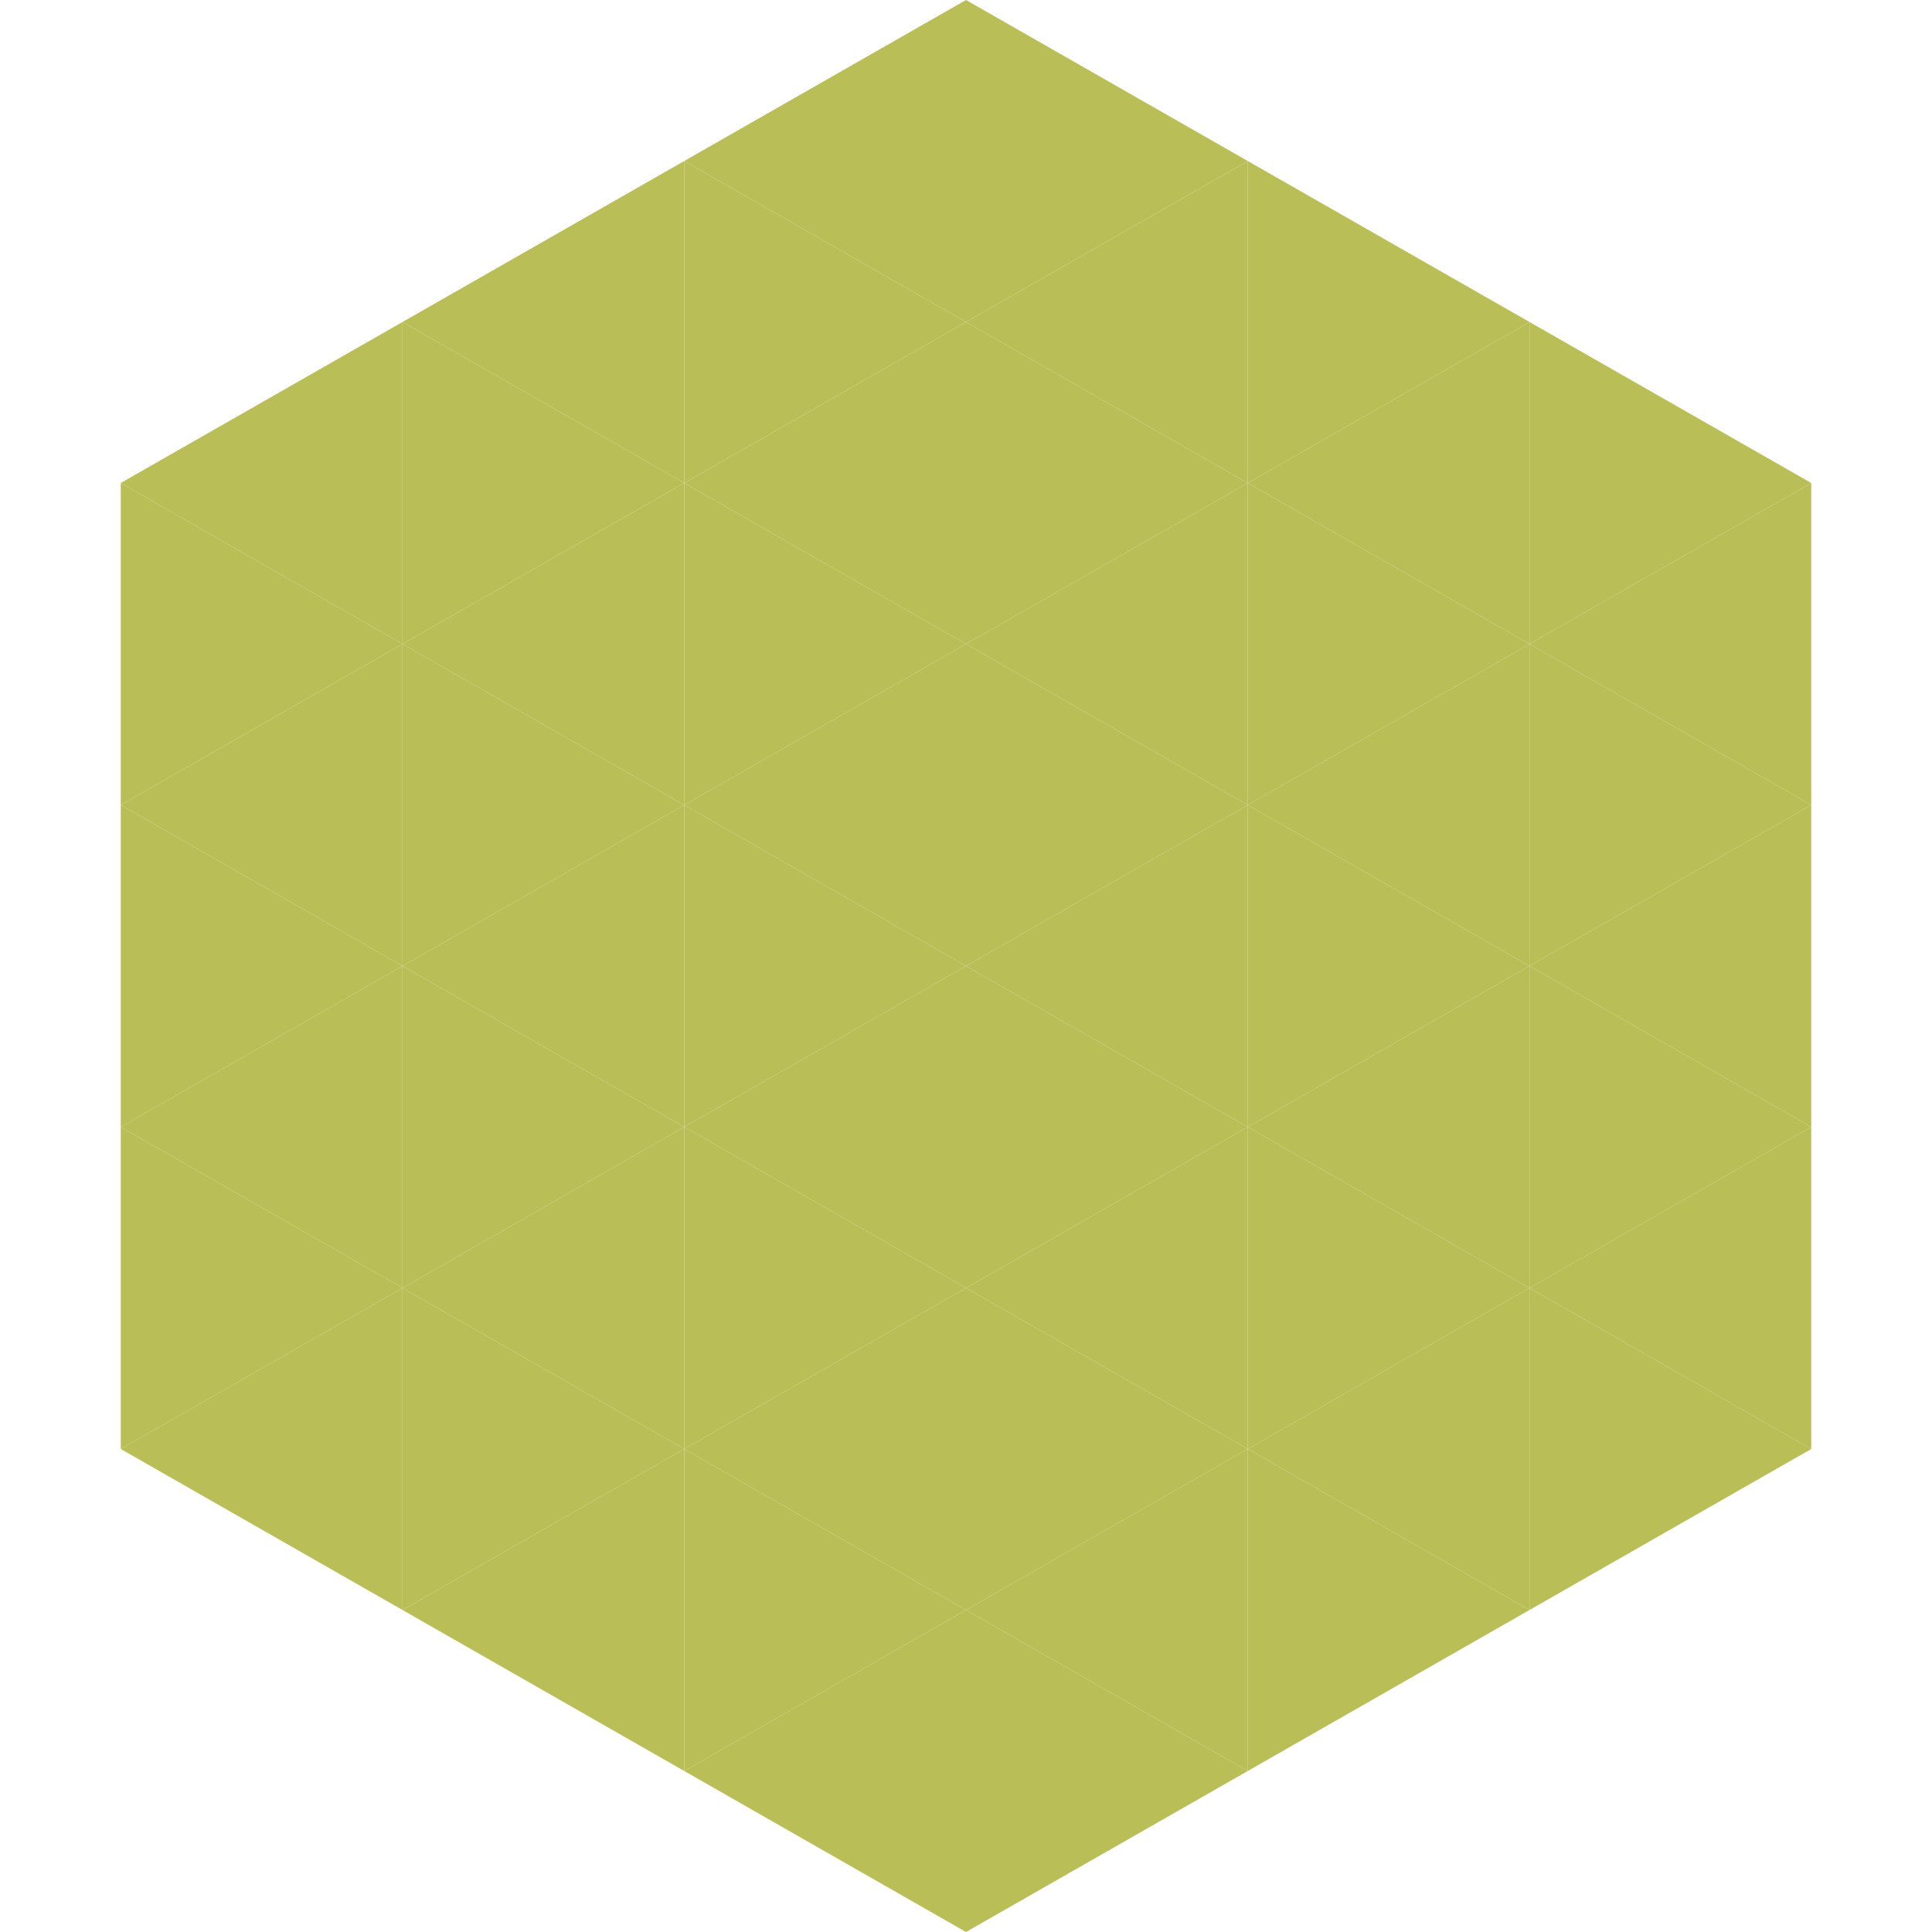
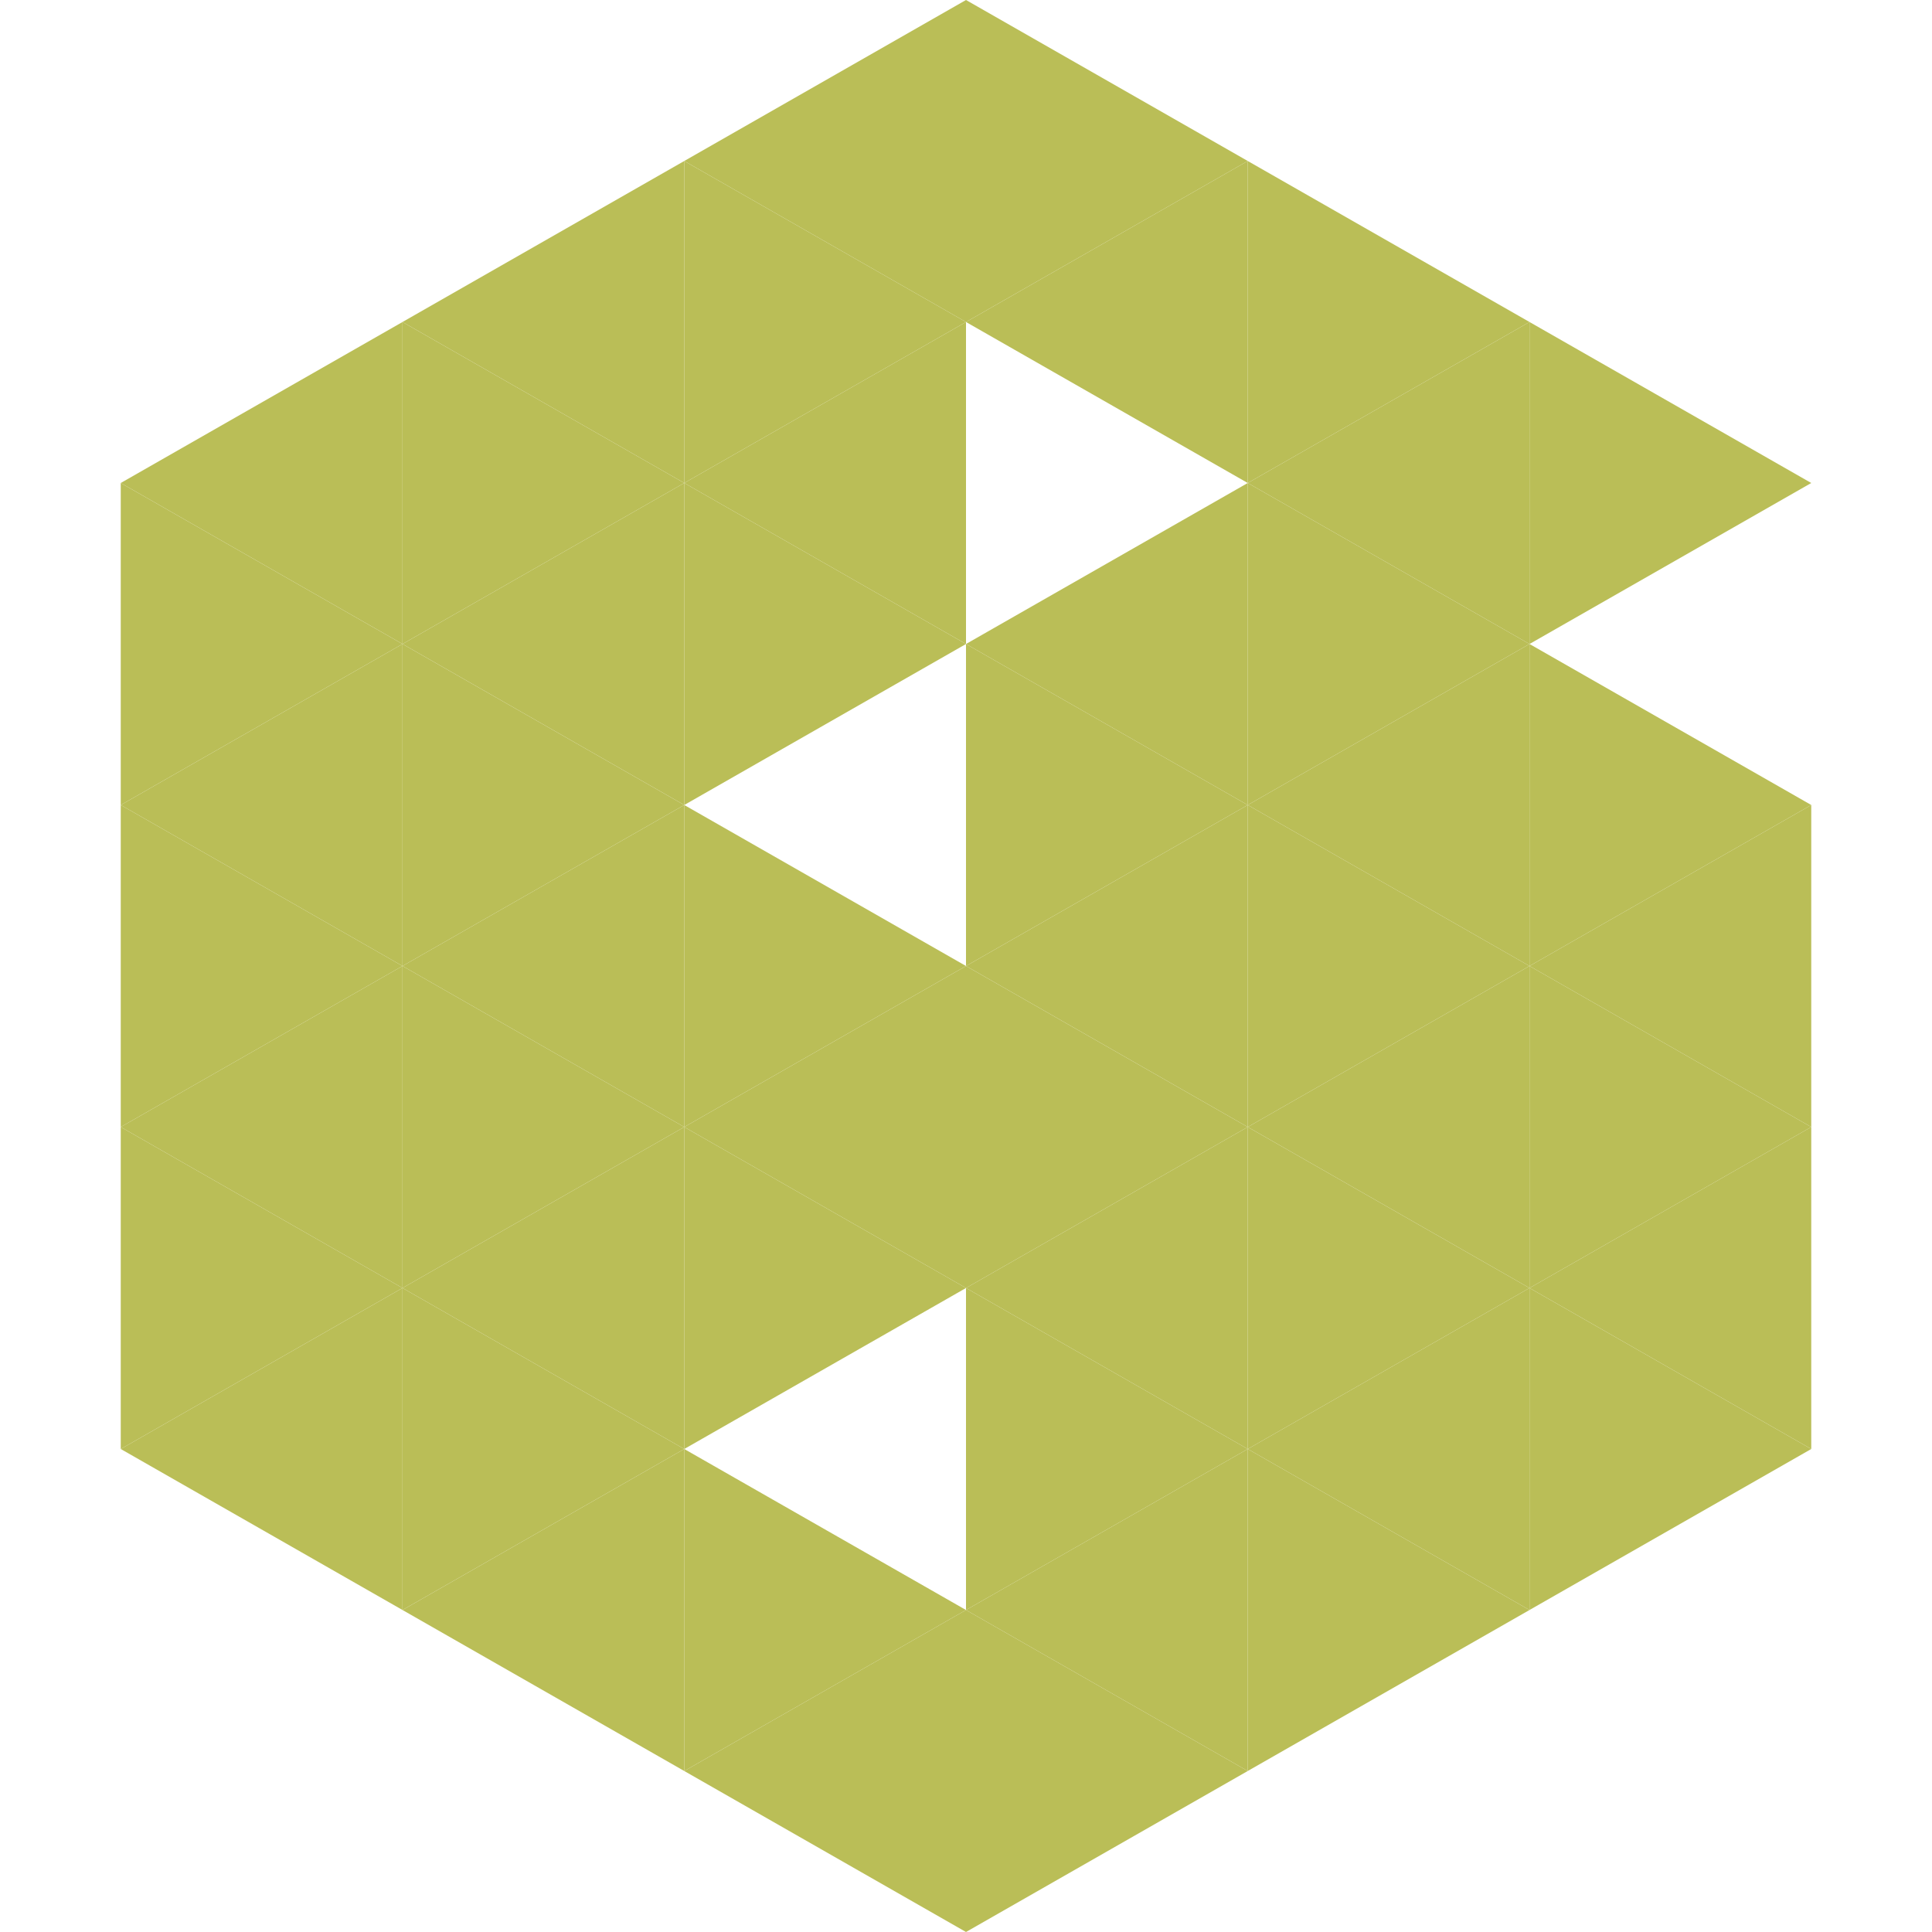
<svg xmlns="http://www.w3.org/2000/svg" width="240" height="240">
  <polygon points="50,40 15,60 50,80" style="fill:rgb(186,190,87)" />
  <polygon points="190,40 225,60 190,80" style="fill:rgb(186,190,87)" />
  <polygon points="15,60 50,80 15,100" style="fill:rgb(186,190,87)" />
-   <polygon points="225,60 190,80 225,100" style="fill:rgb(186,190,87)" />
  <polygon points="50,80 15,100 50,120" style="fill:rgb(186,190,87)" />
  <polygon points="190,80 225,100 190,120" style="fill:rgb(186,190,87)" />
  <polygon points="15,100 50,120 15,140" style="fill:rgb(186,190,87)" />
  <polygon points="225,100 190,120 225,140" style="fill:rgb(186,190,87)" />
  <polygon points="50,120 15,140 50,160" style="fill:rgb(186,190,87)" />
  <polygon points="190,120 225,140 190,160" style="fill:rgb(186,190,87)" />
  <polygon points="15,140 50,160 15,180" style="fill:rgb(186,190,87)" />
  <polygon points="225,140 190,160 225,180" style="fill:rgb(186,190,87)" />
  <polygon points="50,160 15,180 50,200" style="fill:rgb(186,190,87)" />
  <polygon points="190,160 225,180 190,200" style="fill:rgb(186,190,87)" />
  <polygon points="15,180 50,200 15,220" style="fill:rgb(255,255,255); fill-opacity:0" />
  <polygon points="225,180 190,200 225,220" style="fill:rgb(255,255,255); fill-opacity:0" />
  <polygon points="50,0 85,20 50,40" style="fill:rgb(255,255,255); fill-opacity:0" />
  <polygon points="190,0 155,20 190,40" style="fill:rgb(255,255,255); fill-opacity:0" />
  <polygon points="85,20 50,40 85,60" style="fill:rgb(186,190,87)" />
  <polygon points="155,20 190,40 155,60" style="fill:rgb(186,190,87)" />
  <polygon points="50,40 85,60 50,80" style="fill:rgb(186,190,87)" />
  <polygon points="190,40 155,60 190,80" style="fill:rgb(186,190,87)" />
  <polygon points="85,60 50,80 85,100" style="fill:rgb(186,190,87)" />
  <polygon points="155,60 190,80 155,100" style="fill:rgb(186,190,87)" />
  <polygon points="50,80 85,100 50,120" style="fill:rgb(186,190,87)" />
  <polygon points="190,80 155,100 190,120" style="fill:rgb(186,190,87)" />
  <polygon points="85,100 50,120 85,140" style="fill:rgb(186,190,87)" />
  <polygon points="155,100 190,120 155,140" style="fill:rgb(186,190,87)" />
  <polygon points="50,120 85,140 50,160" style="fill:rgb(186,190,87)" />
  <polygon points="190,120 155,140 190,160" style="fill:rgb(186,190,87)" />
  <polygon points="85,140 50,160 85,180" style="fill:rgb(186,190,87)" />
  <polygon points="155,140 190,160 155,180" style="fill:rgb(186,190,87)" />
  <polygon points="50,160 85,180 50,200" style="fill:rgb(186,190,87)" />
  <polygon points="190,160 155,180 190,200" style="fill:rgb(186,190,87)" />
  <polygon points="85,180 50,200 85,220" style="fill:rgb(186,190,87)" />
  <polygon points="155,180 190,200 155,220" style="fill:rgb(186,190,87)" />
  <polygon points="120,0 85,20 120,40" style="fill:rgb(186,190,87)" />
  <polygon points="120,0 155,20 120,40" style="fill:rgb(186,190,87)" />
  <polygon points="85,20 120,40 85,60" style="fill:rgb(186,190,87)" />
  <polygon points="155,20 120,40 155,60" style="fill:rgb(186,190,87)" />
  <polygon points="120,40 85,60 120,80" style="fill:rgb(186,190,87)" />
-   <polygon points="120,40 155,60 120,80" style="fill:rgb(186,190,87)" />
  <polygon points="85,60 120,80 85,100" style="fill:rgb(186,190,87)" />
  <polygon points="155,60 120,80 155,100" style="fill:rgb(186,190,87)" />
-   <polygon points="120,80 85,100 120,120" style="fill:rgb(186,190,87)" />
  <polygon points="120,80 155,100 120,120" style="fill:rgb(186,190,87)" />
  <polygon points="85,100 120,120 85,140" style="fill:rgb(186,190,87)" />
  <polygon points="155,100 120,120 155,140" style="fill:rgb(186,190,87)" />
  <polygon points="120,120 85,140 120,160" style="fill:rgb(186,190,87)" />
  <polygon points="120,120 155,140 120,160" style="fill:rgb(186,190,87)" />
  <polygon points="85,140 120,160 85,180" style="fill:rgb(186,190,87)" />
  <polygon points="155,140 120,160 155,180" style="fill:rgb(186,190,87)" />
-   <polygon points="120,160 85,180 120,200" style="fill:rgb(186,190,87)" />
  <polygon points="120,160 155,180 120,200" style="fill:rgb(186,190,87)" />
  <polygon points="85,180 120,200 85,220" style="fill:rgb(186,190,87)" />
  <polygon points="155,180 120,200 155,220" style="fill:rgb(186,190,87)" />
  <polygon points="120,200 85,220 120,240" style="fill:rgb(186,190,87)" />
  <polygon points="120,200 155,220 120,240" style="fill:rgb(186,190,87)" />
  <polygon points="85,220 120,240 85,260" style="fill:rgb(255,255,255); fill-opacity:0" />
  <polygon points="155,220 120,240 155,260" style="fill:rgb(255,255,255); fill-opacity:0" />
</svg>